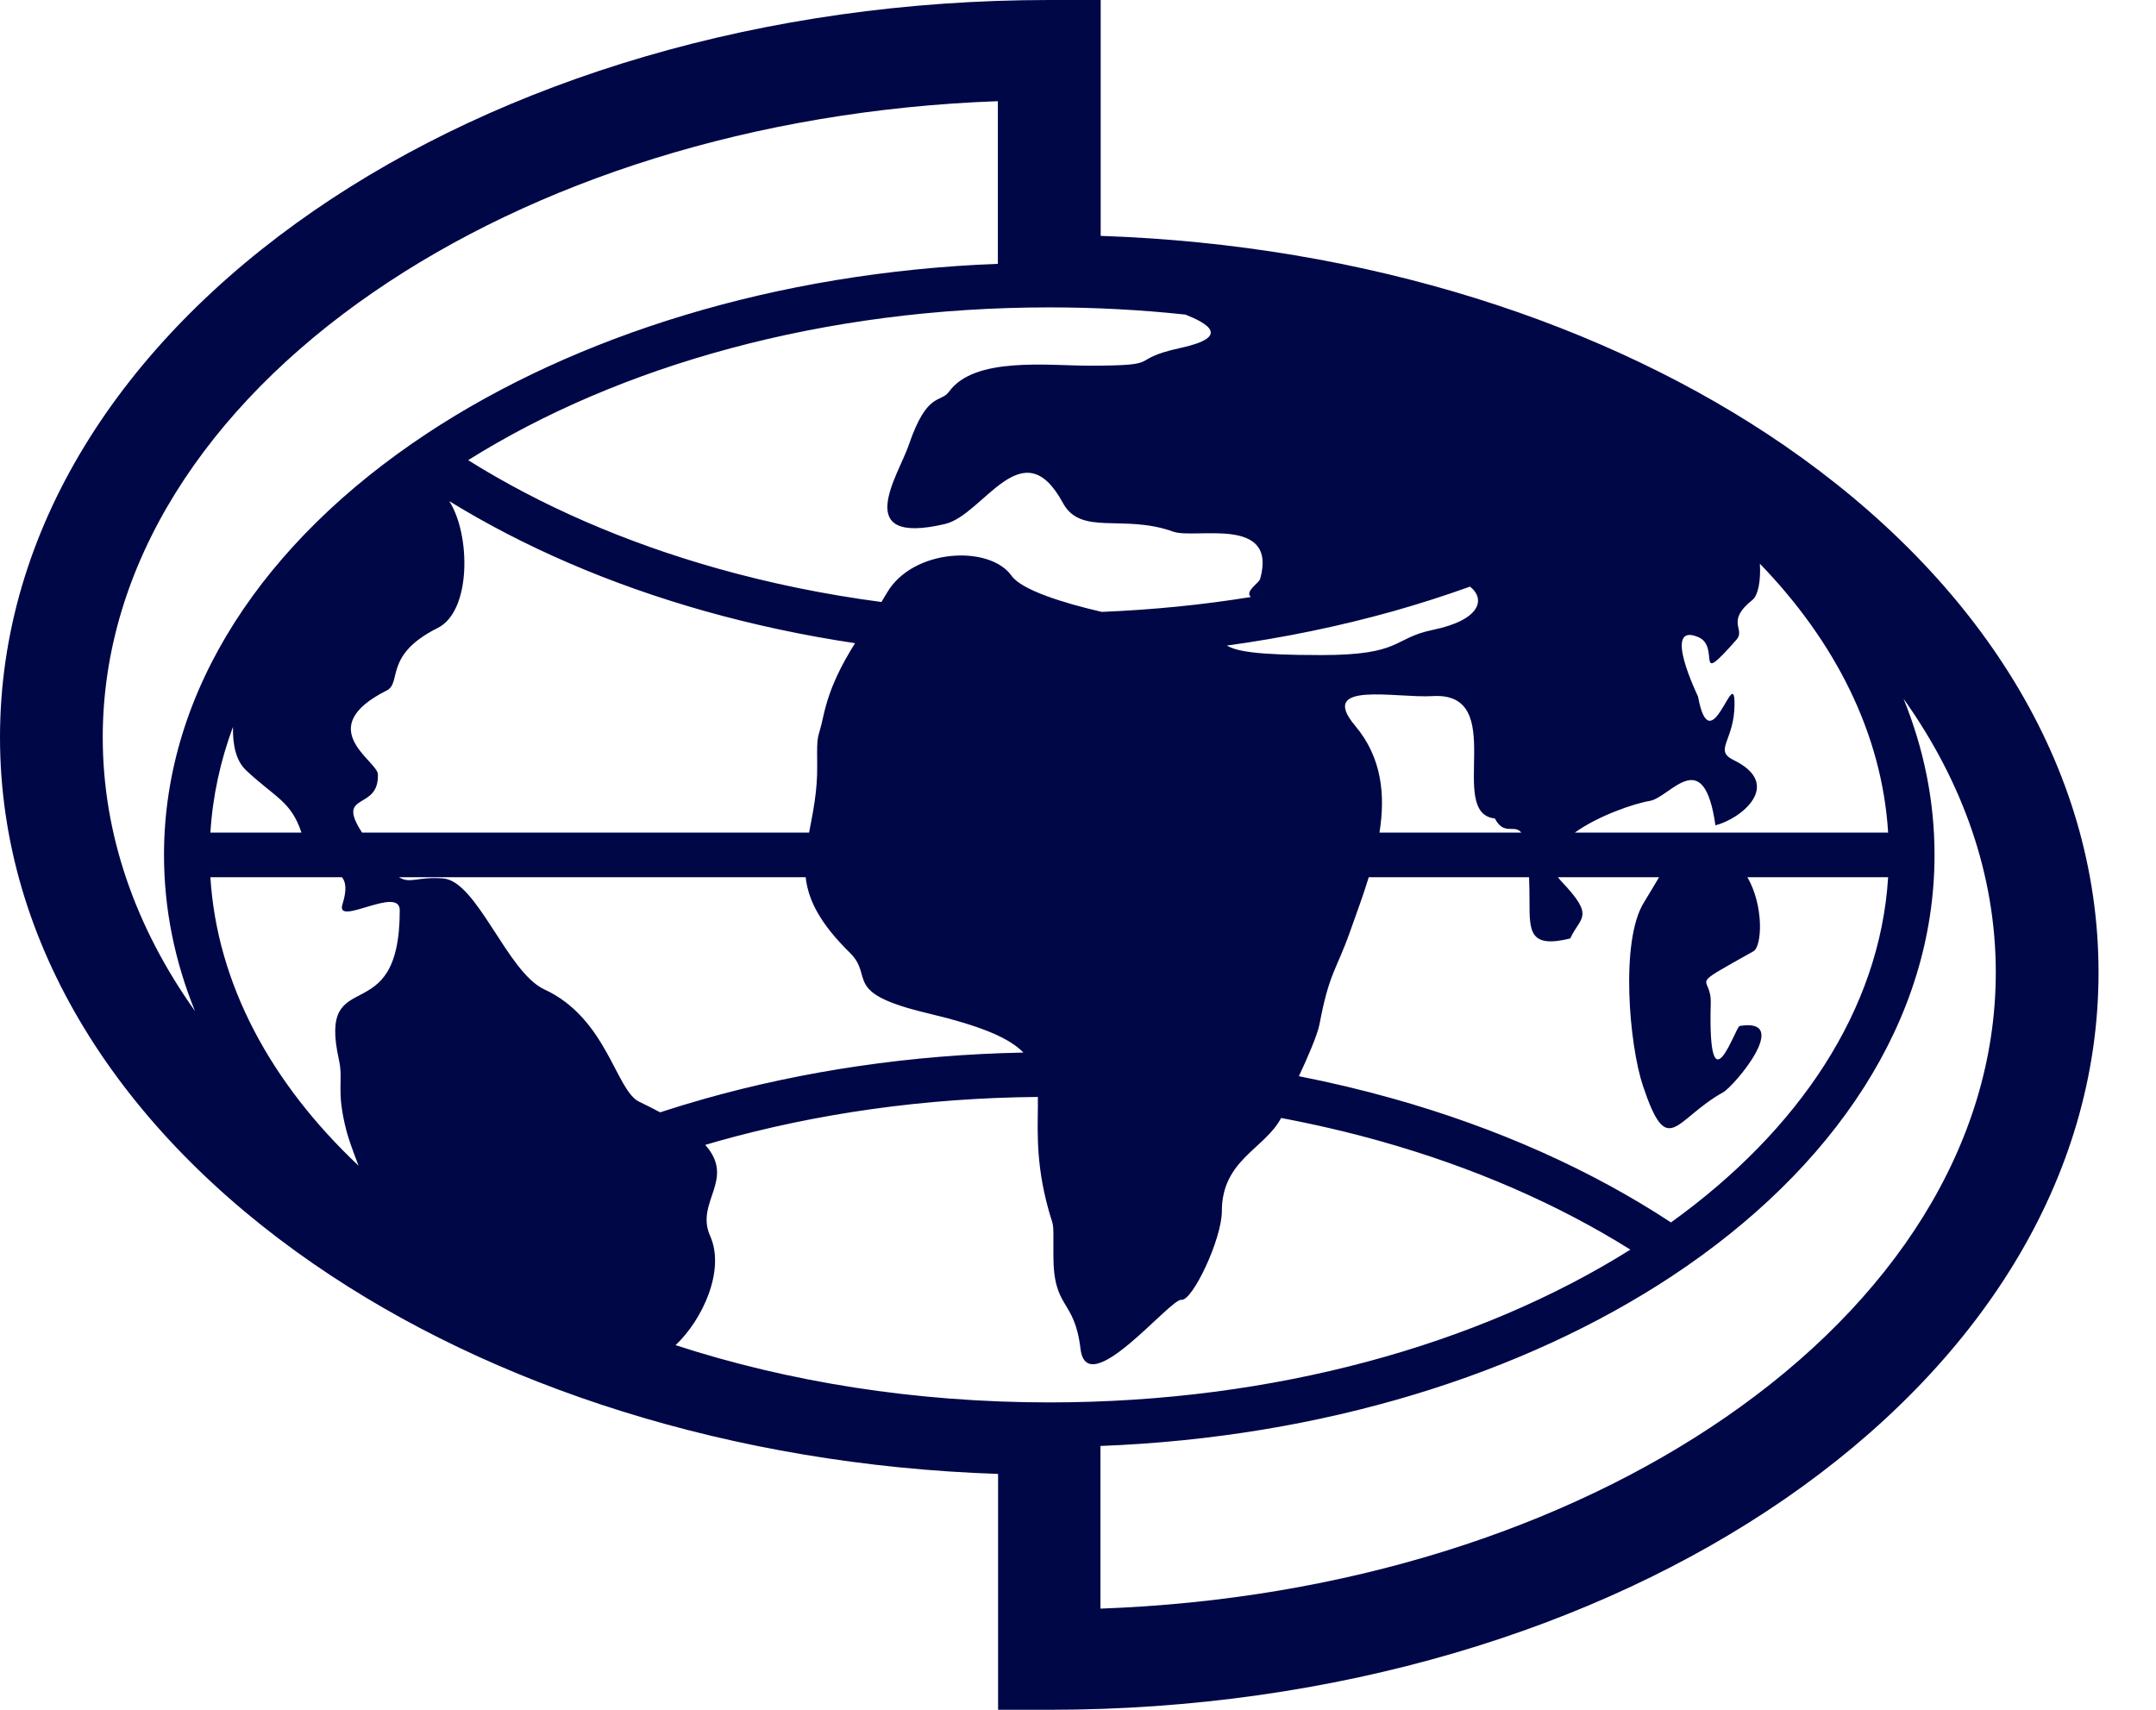
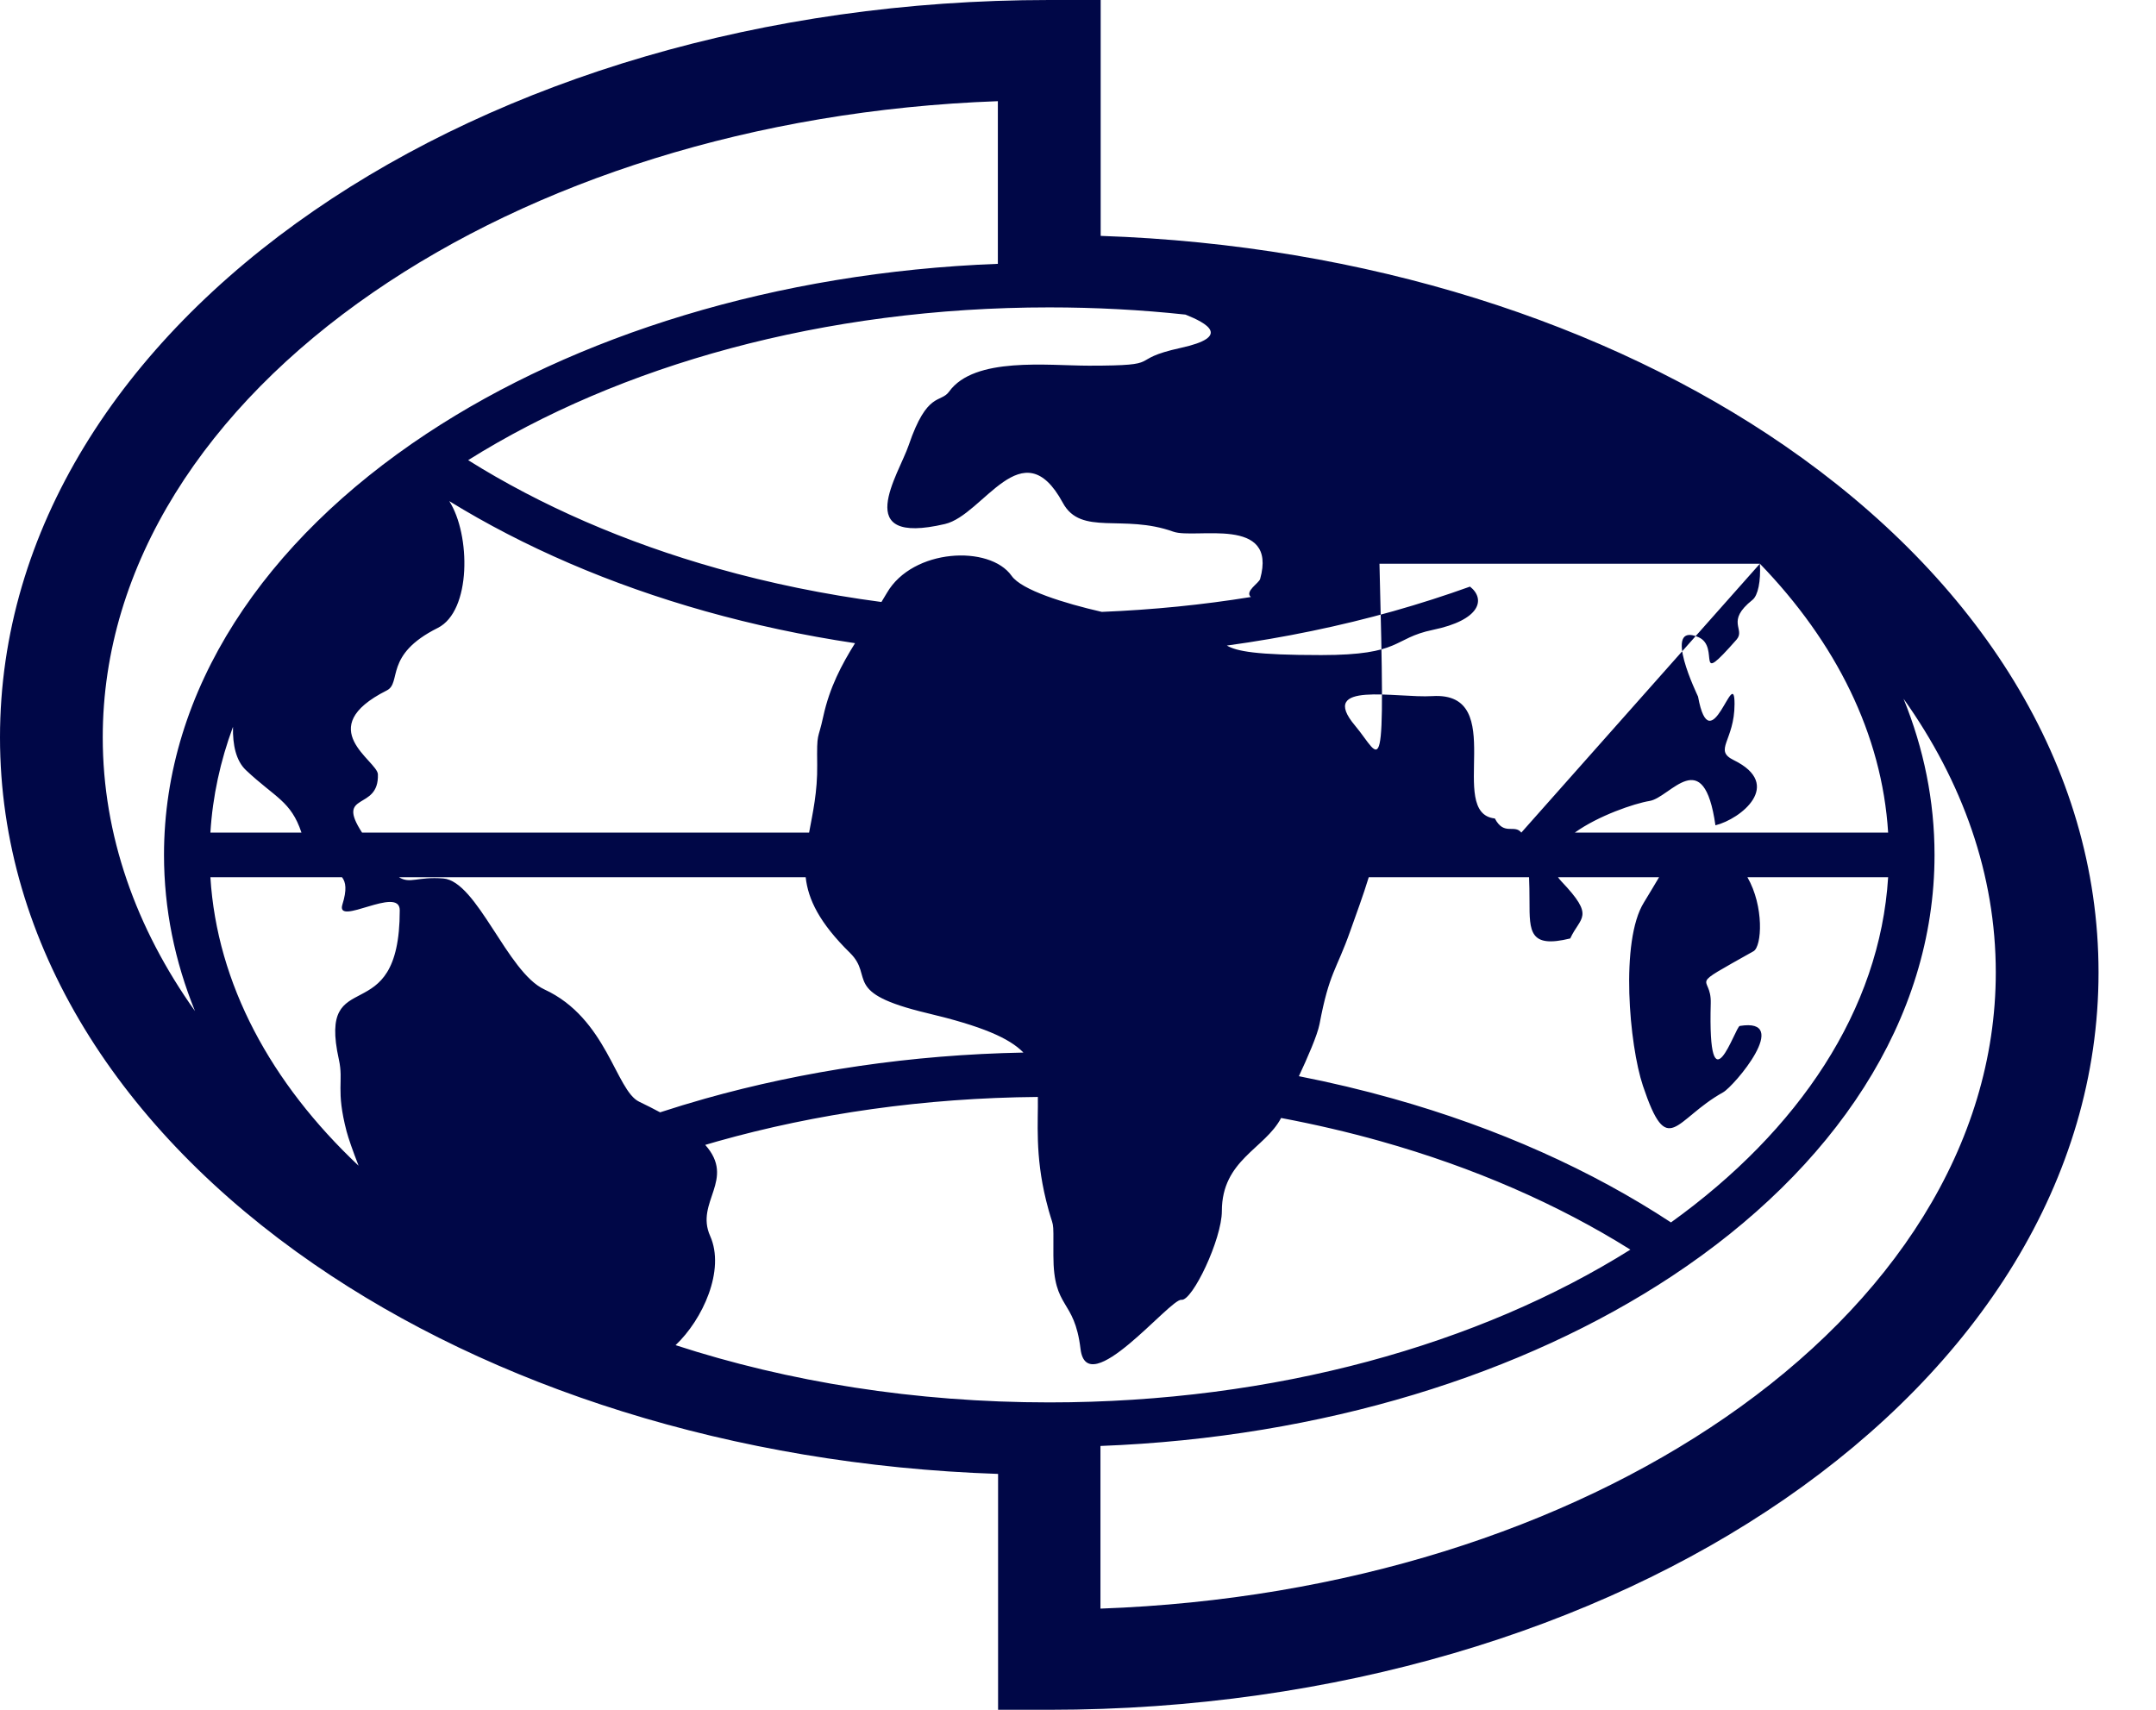
<svg xmlns="http://www.w3.org/2000/svg" width="29" height="23" viewBox="0 0 29 23" fill="none">
-   <path fill-rule="evenodd" clip-rule="evenodd" d="M24.002 5.993C21.614 4.349 18.382 3.294 14.805 3.173V0.674V0H14.114C10.262 0 6.766 1.082 4.226 2.832C1.615 4.63 0 7.135 0 9.919C0 12.704 1.615 15.209 4.226 17.007C6.613 18.652 9.847 19.707 13.425 19.827V22.326V23H14.114C17.965 23 21.462 21.918 24.002 20.168C26.612 18.37 28.227 15.865 28.227 13.081C28.227 10.296 26.612 7.791 24.002 5.993V5.993ZM9.087 18.095C9.453 17.749 9.757 17.085 9.552 16.626C9.346 16.167 9.902 15.87 9.486 15.401C9.542 15.384 9.599 15.368 9.655 15.352C10.977 14.98 12.43 14.769 13.96 14.756C13.966 15.091 13.919 15.531 14.071 16.149C14.181 16.597 14.169 16.314 14.169 16.889C14.169 17.625 14.451 17.456 14.534 18.146C14.622 18.865 15.74 17.465 15.891 17.485C16.038 17.505 16.435 16.669 16.435 16.292C16.435 15.603 17.013 15.455 17.232 15.039C17.692 15.126 18.139 15.23 18.572 15.352C19.823 15.704 20.959 16.201 21.93 16.81C19.899 18.084 17.148 18.865 14.114 18.865C12.307 18.865 10.601 18.588 9.087 18.095H9.087ZM8.879 14.963C8.794 14.917 8.701 14.87 8.597 14.82C8.283 14.67 8.164 13.697 7.321 13.309C6.823 13.079 6.418 11.853 5.962 11.817C5.617 11.789 5.518 11.894 5.366 11.8H10.837C10.87 12.099 11.021 12.413 11.433 12.818C11.765 13.144 11.311 13.352 12.473 13.629C13.201 13.802 13.575 13.962 13.766 14.159C12.254 14.188 10.81 14.406 9.487 14.778C9.281 14.836 9.078 14.898 8.879 14.963V14.963ZM4.87 11.2C4.506 10.641 5.1 10.917 5.083 10.416C5.077 10.233 4.194 9.796 5.202 9.288C5.409 9.184 5.158 8.811 5.888 8.447C6.342 8.22 6.331 7.191 6.043 6.741C7.045 7.358 8.208 7.862 9.487 8.222C10.132 8.403 10.805 8.548 11.501 8.652C11.319 8.944 11.159 9.247 11.074 9.636C11.001 9.976 10.986 9.826 10.992 10.289C10.997 10.648 10.932 10.937 10.883 11.2H4.87V11.2ZM3.134 9.777C3.128 10.023 3.176 10.235 3.308 10.36C3.703 10.732 3.913 10.774 4.055 11.2H2.83C2.86 10.712 2.964 10.236 3.134 9.777L3.134 9.777ZM4.6 11.8C4.653 11.867 4.667 11.97 4.606 12.166C4.508 12.474 5.377 11.906 5.377 12.245C5.377 13.914 4.265 12.925 4.558 14.252C4.625 14.555 4.514 14.652 4.662 15.22C4.686 15.31 4.744 15.478 4.823 15.681C3.643 14.569 2.919 13.236 2.83 11.8H4.6H4.6ZM18.74 8.222C19.094 8.122 19.439 8.011 19.773 7.891C19.986 8.06 19.914 8.341 19.273 8.473C18.724 8.587 18.866 8.812 17.771 8.812C16.886 8.812 16.635 8.76 16.502 8.684C17.277 8.578 18.026 8.422 18.74 8.222ZM23.672 7.583C24.693 8.639 25.315 9.876 25.397 11.2H21.183C21.498 10.973 21.982 10.808 22.19 10.774C22.469 10.727 22.916 9.995 23.074 11.102C23.414 11.018 23.996 10.556 23.32 10.225C23.043 10.089 23.331 9.967 23.331 9.47C23.331 8.919 23.008 10.287 22.84 9.37C22.84 9.366 22.344 8.356 22.845 8.571C23.151 8.703 22.77 9.271 23.358 8.604C23.483 8.461 23.204 8.362 23.573 8.069C23.646 8.01 23.686 7.819 23.672 7.583ZM20.463 11.2H18.555C18.636 10.694 18.588 10.191 18.229 9.764C17.712 9.152 18.783 9.394 19.267 9.364C20.306 9.3 19.446 10.941 20.107 11.01C20.232 11.248 20.37 11.082 20.463 11.2ZM18.411 11.8H20.567C20.571 11.893 20.573 11.998 20.573 12.12C20.573 12.532 20.572 12.759 21.121 12.624C21.256 12.329 21.462 12.339 21.001 11.855C20.984 11.836 20.969 11.818 20.956 11.8H22.316C22.264 11.886 22.201 11.996 22.112 12.14C21.79 12.656 21.915 14.058 22.099 14.607C22.435 15.608 22.521 15.06 23.177 14.694C23.327 14.61 24.109 13.685 23.401 13.801C23.341 13.811 22.97 14.988 23.011 13.493C23.022 13.091 22.66 13.317 23.586 12.796C23.7 12.731 23.73 12.192 23.504 11.8H25.397C25.287 13.581 24.199 15.205 22.476 16.444C21.41 15.743 20.145 15.174 18.74 14.779C18.328 14.663 17.904 14.562 17.471 14.477C17.585 14.233 17.72 13.926 17.749 13.775C17.88 13.079 17.975 13.054 18.161 12.527C18.242 12.298 18.334 12.052 18.411 11.8V11.8ZM14.114 4.135C14.738 4.135 15.35 4.168 15.946 4.232C16.233 4.347 16.567 4.529 15.885 4.679C15.128 4.845 15.71 4.919 14.648 4.919C14.095 4.919 13.107 4.795 12.767 5.267C12.652 5.427 12.472 5.258 12.223 5.988C12.089 6.384 11.433 7.348 12.71 7.049C13.231 6.928 13.752 5.76 14.296 6.764C14.541 7.216 15.107 6.909 15.782 7.152C16.076 7.257 17.189 6.93 16.95 7.788C16.934 7.845 16.739 7.955 16.825 8.031C16.177 8.136 15.507 8.203 14.82 8.231C14.314 8.115 13.742 7.938 13.607 7.746C13.312 7.328 12.277 7.377 11.93 7.975C11.906 8.016 11.881 8.057 11.856 8.098C11.091 7.997 10.354 7.845 9.655 7.648C8.404 7.296 7.269 6.799 6.297 6.19C8.328 4.916 11.079 4.135 14.114 4.135V4.135ZM26.021 11.5C26.021 10.772 25.876 10.068 25.604 9.399C26.399 10.516 26.845 11.766 26.845 13.081C26.845 15.402 25.455 17.52 23.208 19.067C21.04 20.561 18.089 21.521 14.802 21.639V19.451C17.793 19.337 20.491 18.486 22.488 17.167C24.671 15.724 26.021 13.721 26.021 11.5V11.5ZM2.206 11.5C2.206 12.228 2.351 12.932 2.623 13.601C1.828 12.484 1.382 11.234 1.382 9.919C1.382 7.598 2.772 5.48 5.019 3.933C7.186 2.44 10.137 1.48 13.422 1.361V3.549C10.432 3.663 7.735 4.515 5.74 5.833C3.557 7.276 2.206 9.279 2.206 11.5H2.206Z" fill="#000747" />
+   <path fill-rule="evenodd" clip-rule="evenodd" d="M24.002 5.993C21.614 4.349 18.382 3.294 14.805 3.173V0.674V0H14.114C10.262 0 6.766 1.082 4.226 2.832C1.615 4.63 0 7.135 0 9.919C0 12.704 1.615 15.209 4.226 17.007C6.613 18.652 9.847 19.707 13.425 19.827V22.326V23H14.114C17.965 23 21.462 21.918 24.002 20.168C26.612 18.37 28.227 15.865 28.227 13.081C28.227 10.296 26.612 7.791 24.002 5.993V5.993ZM9.087 18.095C9.453 17.749 9.757 17.085 9.552 16.626C9.346 16.167 9.902 15.87 9.486 15.401C9.542 15.384 9.599 15.368 9.655 15.352C10.977 14.98 12.43 14.769 13.96 14.756C13.966 15.091 13.919 15.531 14.071 16.149C14.181 16.597 14.169 16.314 14.169 16.889C14.169 17.625 14.451 17.456 14.534 18.146C14.622 18.865 15.74 17.465 15.891 17.485C16.038 17.505 16.435 16.669 16.435 16.292C16.435 15.603 17.013 15.455 17.232 15.039C17.692 15.126 18.139 15.23 18.572 15.352C19.823 15.704 20.959 16.201 21.93 16.81C19.899 18.084 17.148 18.865 14.114 18.865C12.307 18.865 10.601 18.588 9.087 18.095H9.087ZM8.879 14.963C8.794 14.917 8.701 14.87 8.597 14.82C8.283 14.67 8.164 13.697 7.321 13.309C6.823 13.079 6.418 11.853 5.962 11.817C5.617 11.789 5.518 11.894 5.366 11.8H10.837C10.87 12.099 11.021 12.413 11.433 12.818C11.765 13.144 11.311 13.352 12.473 13.629C13.201 13.802 13.575 13.962 13.766 14.159C12.254 14.188 10.81 14.406 9.487 14.778C9.281 14.836 9.078 14.898 8.879 14.963V14.963ZM4.87 11.2C4.506 10.641 5.1 10.917 5.083 10.416C5.077 10.233 4.194 9.796 5.202 9.288C5.409 9.184 5.158 8.811 5.888 8.447C6.342 8.22 6.331 7.191 6.043 6.741C7.045 7.358 8.208 7.862 9.487 8.222C10.132 8.403 10.805 8.548 11.501 8.652C11.319 8.944 11.159 9.247 11.074 9.636C11.001 9.976 10.986 9.826 10.992 10.289C10.997 10.648 10.932 10.937 10.883 11.2H4.87V11.2ZM3.134 9.777C3.128 10.023 3.176 10.235 3.308 10.36C3.703 10.732 3.913 10.774 4.055 11.2H2.83C2.86 10.712 2.964 10.236 3.134 9.777L3.134 9.777ZM4.6 11.8C4.653 11.867 4.667 11.97 4.606 12.166C4.508 12.474 5.377 11.906 5.377 12.245C5.377 13.914 4.265 12.925 4.558 14.252C4.625 14.555 4.514 14.652 4.662 15.22C4.686 15.31 4.744 15.478 4.823 15.681C3.643 14.569 2.919 13.236 2.83 11.8H4.6H4.6ZM18.74 8.222C19.094 8.122 19.439 8.011 19.773 7.891C19.986 8.06 19.914 8.341 19.273 8.473C18.724 8.587 18.866 8.812 17.771 8.812C16.886 8.812 16.635 8.76 16.502 8.684C17.277 8.578 18.026 8.422 18.74 8.222ZM23.672 7.583C24.693 8.639 25.315 9.876 25.397 11.2H21.183C21.498 10.973 21.982 10.808 22.19 10.774C22.469 10.727 22.916 9.995 23.074 11.102C23.414 11.018 23.996 10.556 23.32 10.225C23.043 10.089 23.331 9.967 23.331 9.47C23.331 8.919 23.008 10.287 22.84 9.37C22.84 9.366 22.344 8.356 22.845 8.571C23.151 8.703 22.77 9.271 23.358 8.604C23.483 8.461 23.204 8.362 23.573 8.069C23.646 8.01 23.686 7.819 23.672 7.583ZH18.555C18.636 10.694 18.588 10.191 18.229 9.764C17.712 9.152 18.783 9.394 19.267 9.364C20.306 9.3 19.446 10.941 20.107 11.01C20.232 11.248 20.37 11.082 20.463 11.2ZM18.411 11.8H20.567C20.571 11.893 20.573 11.998 20.573 12.12C20.573 12.532 20.572 12.759 21.121 12.624C21.256 12.329 21.462 12.339 21.001 11.855C20.984 11.836 20.969 11.818 20.956 11.8H22.316C22.264 11.886 22.201 11.996 22.112 12.14C21.79 12.656 21.915 14.058 22.099 14.607C22.435 15.608 22.521 15.06 23.177 14.694C23.327 14.61 24.109 13.685 23.401 13.801C23.341 13.811 22.97 14.988 23.011 13.493C23.022 13.091 22.66 13.317 23.586 12.796C23.7 12.731 23.73 12.192 23.504 11.8H25.397C25.287 13.581 24.199 15.205 22.476 16.444C21.41 15.743 20.145 15.174 18.74 14.779C18.328 14.663 17.904 14.562 17.471 14.477C17.585 14.233 17.72 13.926 17.749 13.775C17.88 13.079 17.975 13.054 18.161 12.527C18.242 12.298 18.334 12.052 18.411 11.8V11.8ZM14.114 4.135C14.738 4.135 15.35 4.168 15.946 4.232C16.233 4.347 16.567 4.529 15.885 4.679C15.128 4.845 15.71 4.919 14.648 4.919C14.095 4.919 13.107 4.795 12.767 5.267C12.652 5.427 12.472 5.258 12.223 5.988C12.089 6.384 11.433 7.348 12.71 7.049C13.231 6.928 13.752 5.76 14.296 6.764C14.541 7.216 15.107 6.909 15.782 7.152C16.076 7.257 17.189 6.93 16.95 7.788C16.934 7.845 16.739 7.955 16.825 8.031C16.177 8.136 15.507 8.203 14.82 8.231C14.314 8.115 13.742 7.938 13.607 7.746C13.312 7.328 12.277 7.377 11.93 7.975C11.906 8.016 11.881 8.057 11.856 8.098C11.091 7.997 10.354 7.845 9.655 7.648C8.404 7.296 7.269 6.799 6.297 6.19C8.328 4.916 11.079 4.135 14.114 4.135V4.135ZM26.021 11.5C26.021 10.772 25.876 10.068 25.604 9.399C26.399 10.516 26.845 11.766 26.845 13.081C26.845 15.402 25.455 17.52 23.208 19.067C21.04 20.561 18.089 21.521 14.802 21.639V19.451C17.793 19.337 20.491 18.486 22.488 17.167C24.671 15.724 26.021 13.721 26.021 11.5V11.5ZM2.206 11.5C2.206 12.228 2.351 12.932 2.623 13.601C1.828 12.484 1.382 11.234 1.382 9.919C1.382 7.598 2.772 5.48 5.019 3.933C7.186 2.44 10.137 1.48 13.422 1.361V3.549C10.432 3.663 7.735 4.515 5.74 5.833C3.557 7.276 2.206 9.279 2.206 11.5H2.206Z" fill="#000747" />
</svg>